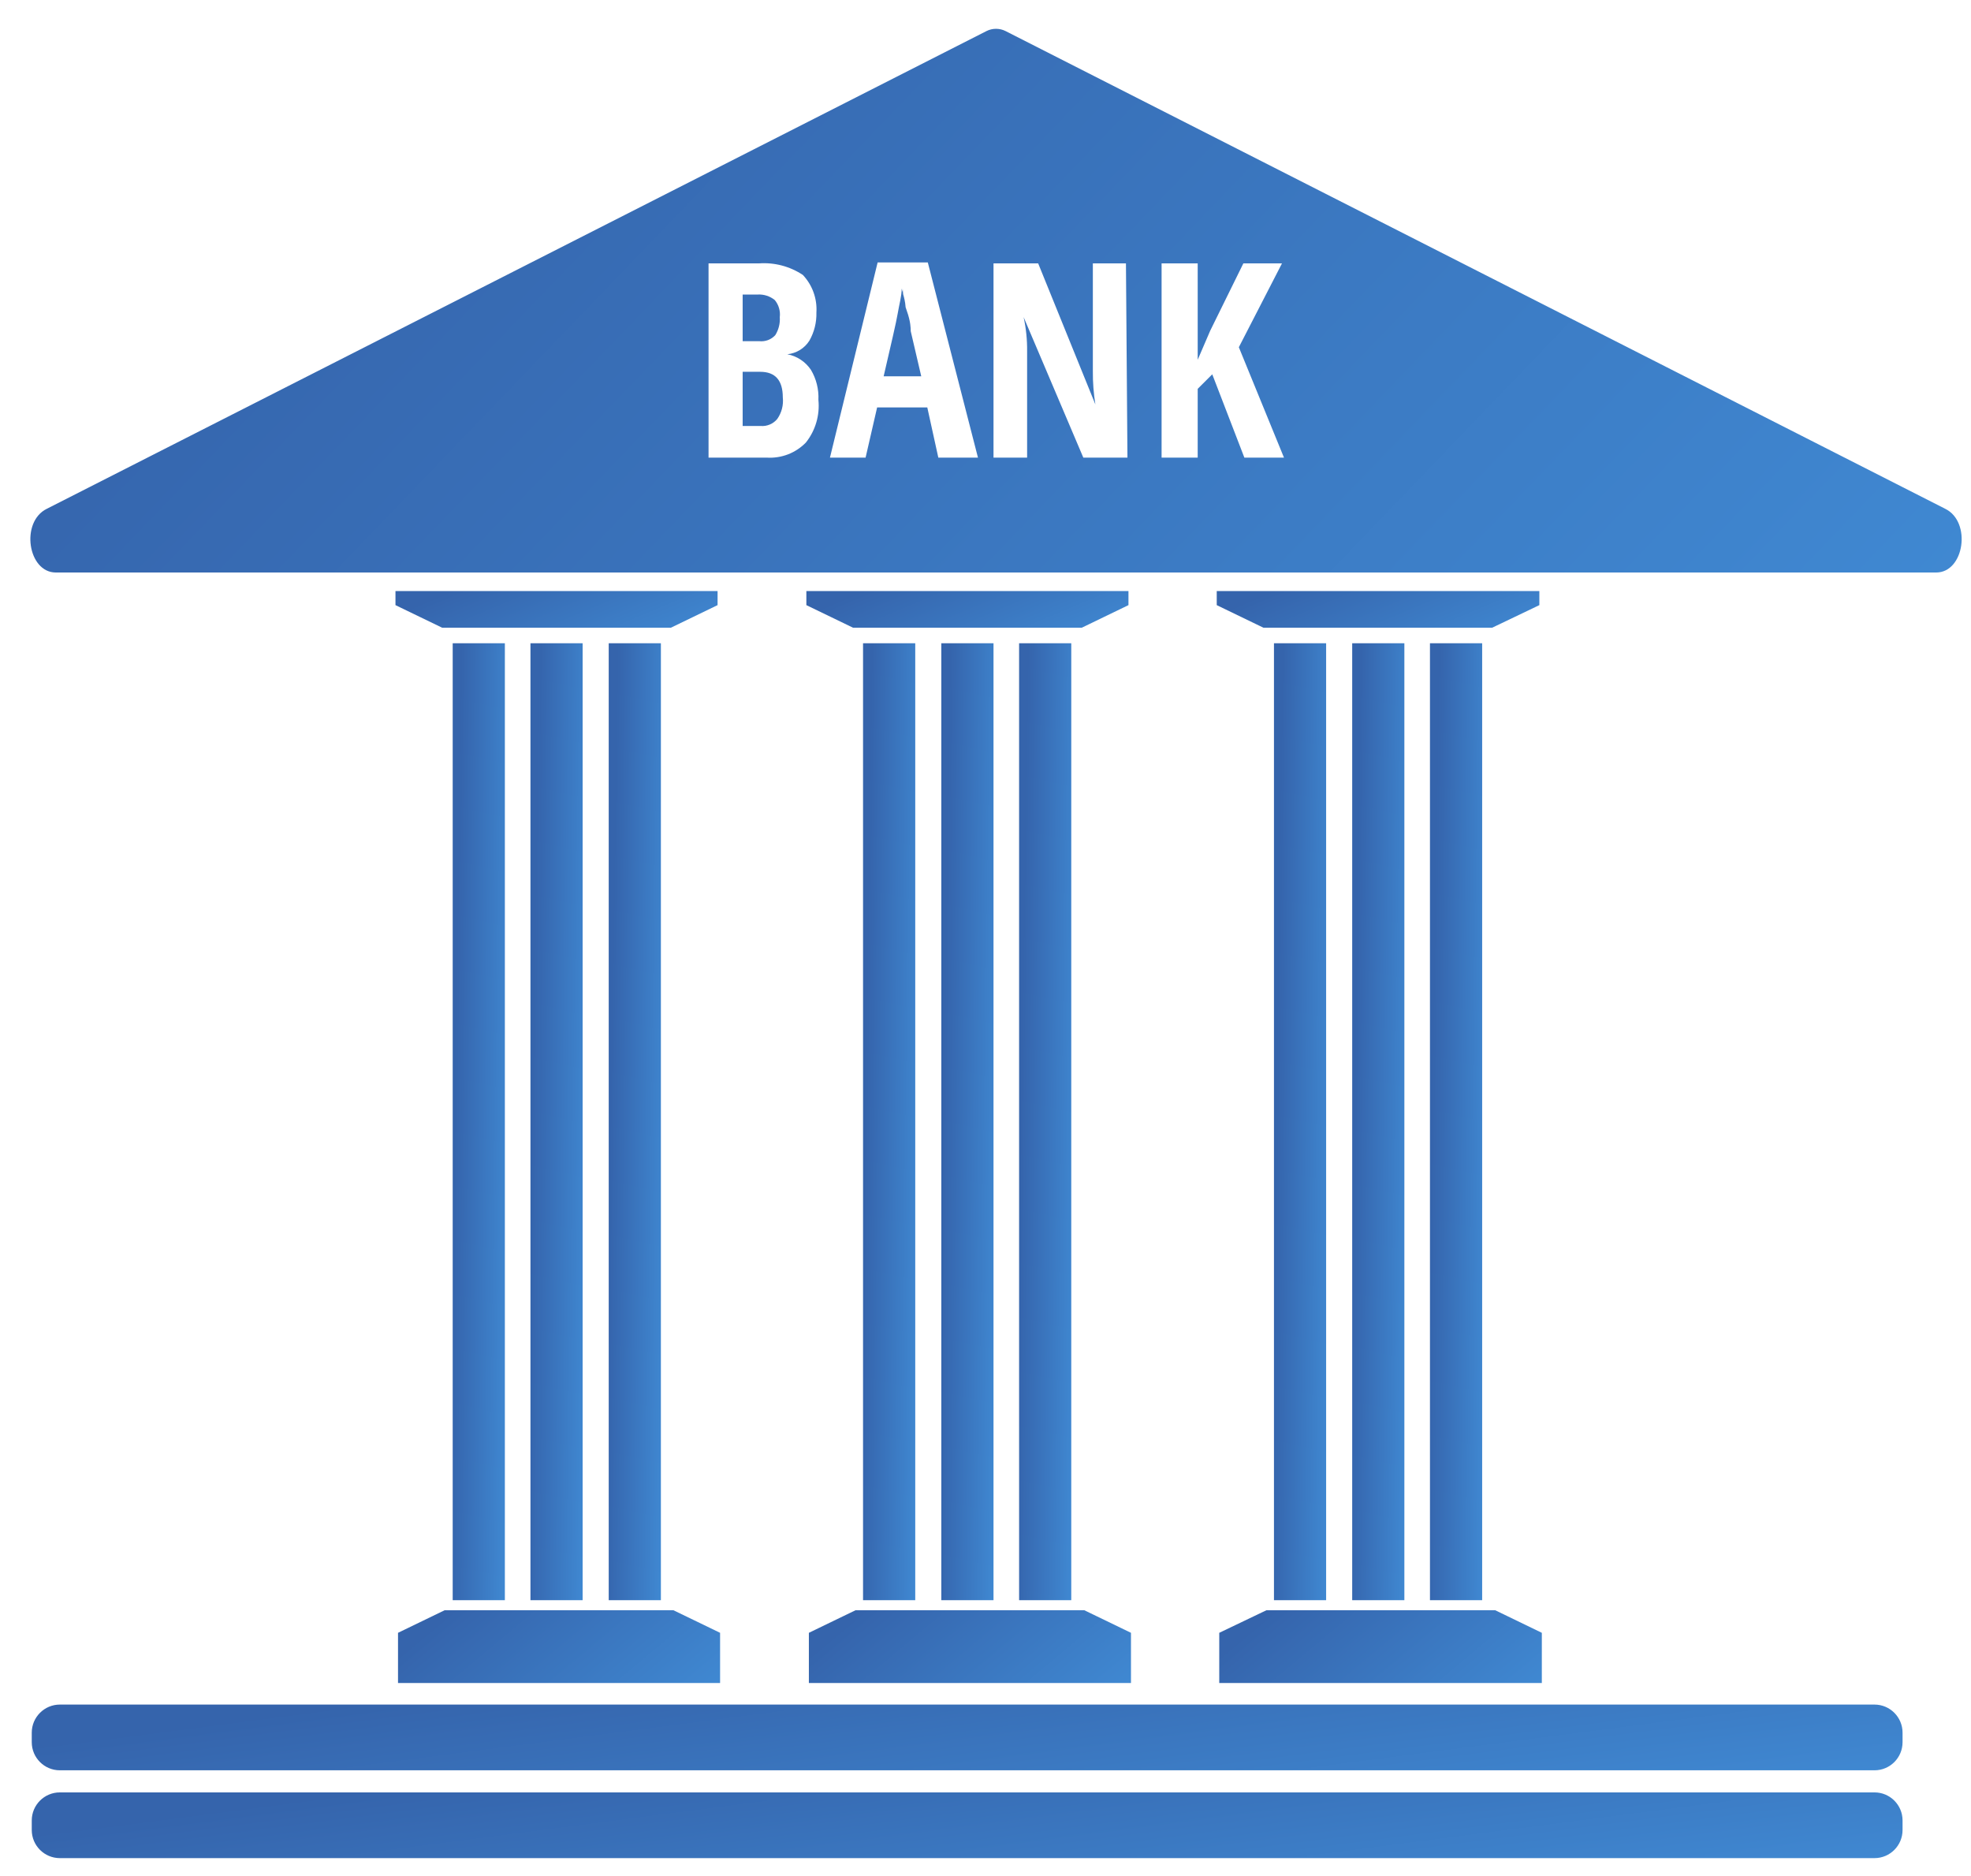
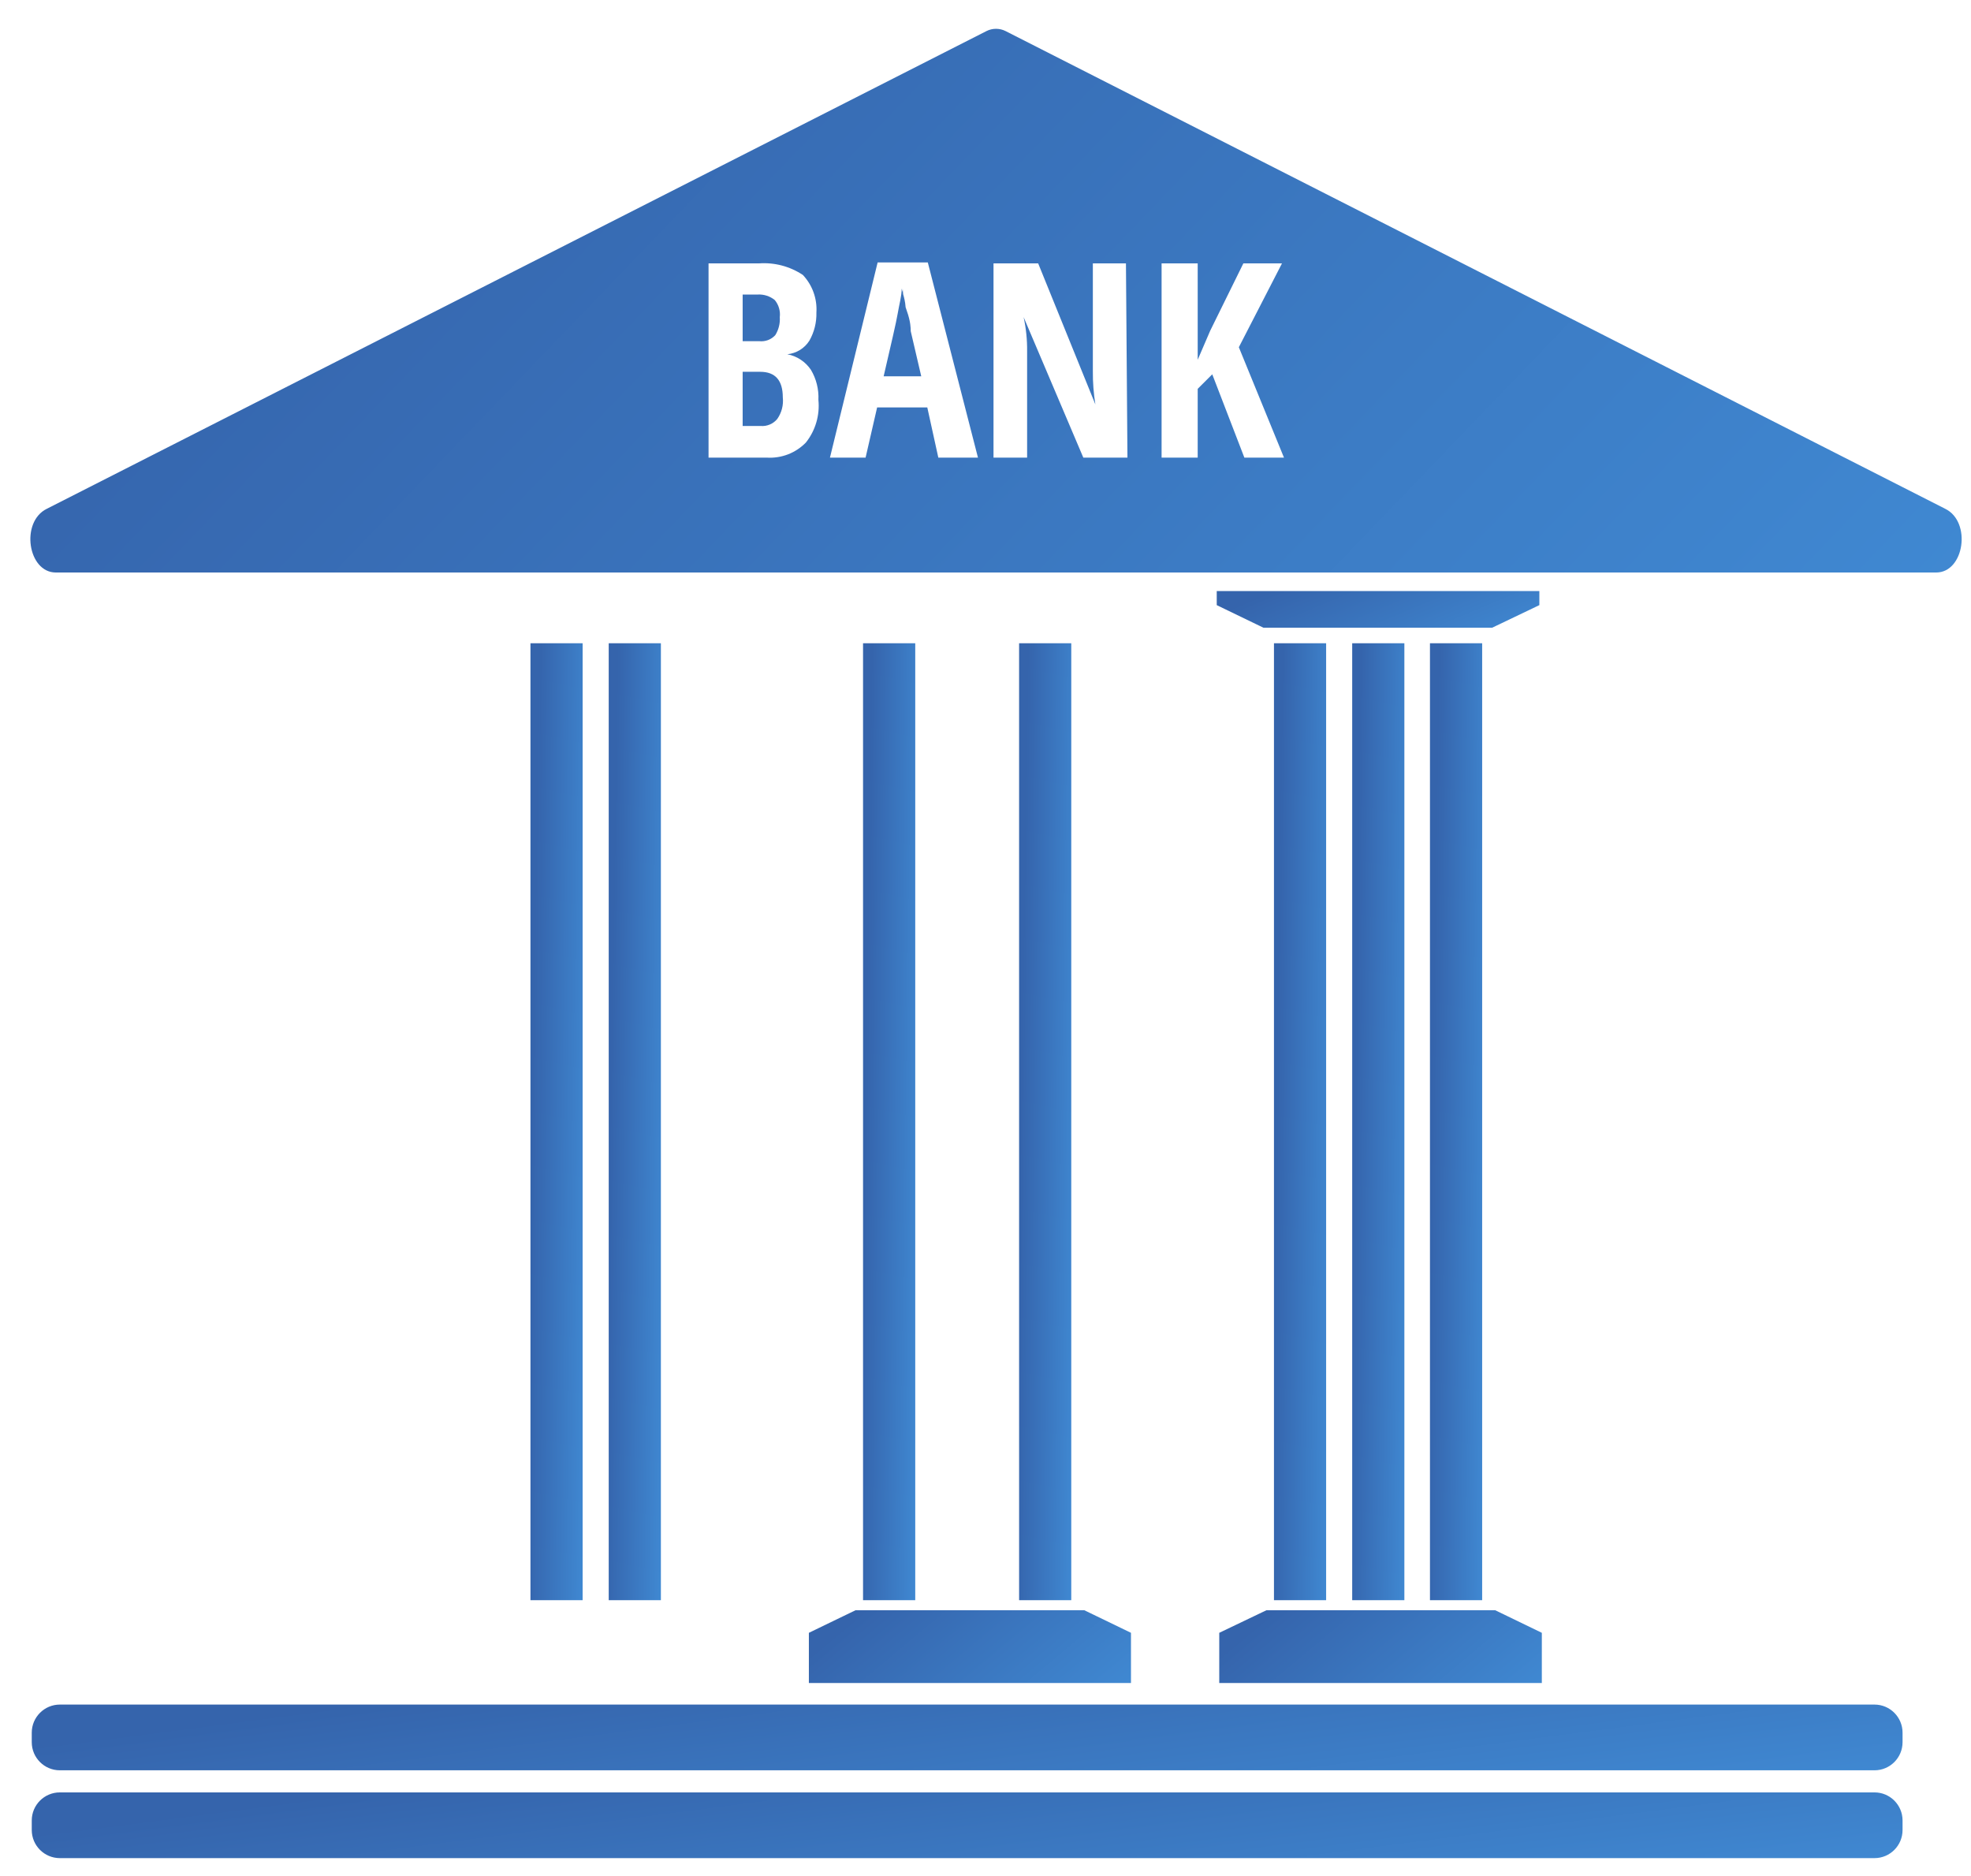
<svg xmlns="http://www.w3.org/2000/svg" width="62" height="59" viewBox="0 0 62 59" fill="none">
  <path d="M24.371 9.436C24.22 9.314 24.029 9.252 23.835 9.263H23.361V10.73H23.882C23.975 10.74 24.069 10.728 24.157 10.696C24.245 10.663 24.323 10.61 24.387 10.541C24.493 10.371 24.543 10.172 24.529 9.973C24.541 9.877 24.532 9.781 24.505 9.688C24.478 9.596 24.433 9.51 24.371 9.436ZM23.914 11.693H23.361V13.397H23.929C24.028 13.405 24.126 13.389 24.217 13.35C24.307 13.312 24.387 13.252 24.45 13.176C24.588 12.979 24.65 12.738 24.624 12.498C24.624 11.961 24.387 11.693 23.914 11.693ZM28.648 10.415C28.648 10.336 28.648 10.115 28.522 9.768C28.395 9.42 28.411 9.199 28.395 9.073C28.395 9.31 28.317 9.578 28.269 9.862C28.222 10.146 28.064 10.809 27.827 11.835H28.979L28.648 10.415ZM28.648 10.415C28.648 10.336 28.648 10.115 28.522 9.768C28.395 9.42 28.411 9.199 28.395 9.073C28.395 9.31 28.317 9.578 28.269 9.862C28.222 10.146 28.064 10.809 27.827 11.835H28.979L28.648 10.415ZM23.914 11.693H23.361V13.397H23.929C24.028 13.405 24.126 13.389 24.217 13.35C24.307 13.312 24.387 13.252 24.45 13.176C24.588 12.979 24.65 12.738 24.624 12.498C24.624 11.961 24.387 11.693 23.914 11.693ZM24.387 10.541C24.493 10.371 24.543 10.172 24.529 9.973C24.541 9.877 24.532 9.781 24.505 9.688C24.478 9.596 24.433 9.51 24.371 9.436C24.22 9.314 24.029 9.252 23.835 9.263H23.361V10.73H23.882C23.975 10.74 24.069 10.728 24.157 10.696C24.245 10.663 24.323 10.61 24.387 10.541ZM61.189 16.001L31.631 0.977C31.538 0.93 31.435 0.906 31.331 0.906C31.227 0.906 31.124 0.93 31.031 0.977L1.473 16.001C0.636 16.412 0.873 18.005 1.757 18.005H60.905C61.789 18.005 62.025 16.412 61.189 16.001ZM25.35 13.918C25.191 14.081 24.999 14.208 24.786 14.29C24.574 14.371 24.346 14.406 24.119 14.392H22.288V8.284H23.866C24.357 8.247 24.845 8.375 25.255 8.647C25.403 8.805 25.518 8.991 25.591 9.195C25.664 9.398 25.695 9.615 25.681 9.831C25.689 10.14 25.613 10.445 25.46 10.714C25.384 10.834 25.282 10.934 25.162 11.008C25.042 11.081 24.906 11.127 24.766 11.141C24.916 11.169 25.058 11.227 25.186 11.311C25.313 11.395 25.422 11.503 25.508 11.63C25.678 11.915 25.76 12.245 25.744 12.577C25.792 13.058 25.651 13.539 25.35 13.918ZM29.516 14.392L29.169 12.813H27.591L27.228 14.392H26.107L27.607 8.253H29.185L30.763 14.392H29.516ZM35.465 14.392H34.077L32.199 9.973C32.276 10.325 32.313 10.685 32.309 11.046V14.392H31.252V8.284H32.657L34.456 12.719C34.401 12.374 34.374 12.026 34.377 11.677V8.284H35.418L35.465 14.392ZM39.143 14.392L38.133 11.772L37.675 12.229V14.392H36.539V8.284H37.675V11.314L38.069 10.399L39.111 8.284H40.326L38.969 10.92L40.389 14.392H39.143ZM28.49 9.768C28.49 9.42 28.38 9.199 28.364 9.073C28.364 9.31 28.285 9.578 28.238 9.862C28.19 10.146 28.033 10.809 27.796 11.835H28.948L28.616 10.415C28.601 10.336 28.553 10.115 28.49 9.768ZM23.914 11.693H23.361V13.397H23.929C24.028 13.405 24.126 13.389 24.217 13.35C24.307 13.312 24.387 13.252 24.45 13.176C24.588 12.979 24.65 12.738 24.624 12.498C24.624 11.961 24.387 11.693 23.914 11.693ZM24.387 10.541C24.493 10.371 24.543 10.172 24.529 9.973C24.541 9.877 24.532 9.781 24.505 9.688C24.478 9.596 24.433 9.51 24.371 9.436C24.22 9.314 24.029 9.252 23.835 9.263H23.361V10.73H23.882C23.975 10.74 24.069 10.728 24.157 10.696C24.245 10.663 24.323 10.61 24.387 10.541ZM28.616 10.415C28.616 10.336 28.616 10.115 28.49 9.768C28.364 9.42 28.38 9.199 28.364 9.073C28.364 9.31 28.285 9.578 28.238 9.862C28.19 10.146 28.033 10.809 27.796 11.835H28.948L28.616 10.415ZM28.616 10.415C28.616 10.336 28.616 10.115 28.49 9.768C28.364 9.42 28.38 9.199 28.364 9.073C28.364 9.31 28.285 9.578 28.238 9.862C28.19 10.146 28.033 10.809 27.796 11.835H28.948L28.616 10.415Z" fill="url(#paint0_linear)" />
-   <path d="M15.881 20.23H14.24V50.325H15.881V20.23Z" fill="url(#paint1_linear)" />
  <path d="M18.327 20.23H16.686V50.325H18.327V20.23Z" fill="url(#paint2_linear)" />
  <path d="M20.789 20.23H19.148V50.325H20.789V20.23Z" fill="url(#paint3_linear)" />
-   <path d="M22.572 18.589H12.44V19.031L13.908 19.741H21.104L22.572 19.031V18.589Z" fill="url(#paint4_linear)" />
-   <path d="M22.651 52.929H12.52V51.351L13.987 50.641H21.183L22.651 51.351V52.929Z" fill="url(#paint5_linear)" />
  <path d="M28.79 20.23H27.148V50.325H28.79V20.23Z" fill="url(#paint6_linear)" />
-   <path d="M31.252 20.23H29.61V50.325H31.252V20.23Z" fill="url(#paint7_linear)" />
  <path d="M33.698 20.23H32.057V50.325H33.698V20.23Z" fill="url(#paint8_linear)" />
-   <path d="M35.497 18.589H25.365V19.031L26.833 19.741H34.029L35.497 19.031V18.589Z" fill="url(#paint9_linear)" />
  <path d="M35.576 52.929H25.444V51.351L26.912 50.641H34.108L35.576 51.351V52.929Z" fill="url(#paint10_linear)" />
  <path d="M41.715 20.23H40.074V50.325H41.715V20.23Z" fill="url(#paint11_linear)" />
  <path d="M44.176 20.23H42.535V50.325H44.176V20.23Z" fill="url(#paint12_linear)" />
  <path d="M46.623 20.23H44.981V50.325H46.623V20.23Z" fill="url(#paint13_linear)" />
  <path d="M48.422 18.589H38.274V19.031L39.742 19.741H46.938L48.422 19.031V18.589Z" fill="url(#paint14_linear)" />
  <path d="M48.5 52.929H38.353V51.351L39.837 50.641H47.033L48.5 51.351V52.929Z" fill="url(#paint15_linear)" />
  <path d="M58.964 53.608H1.883C1.395 53.608 0.999 54.004 0.999 54.492V54.791C0.999 55.28 1.395 55.675 1.883 55.675H58.964C59.452 55.675 59.847 55.28 59.847 54.791V54.492C59.847 54.004 59.452 53.608 58.964 53.608Z" fill="url(#paint16_linear)" />
  <path d="M58.964 56.37H1.883C1.395 56.37 0.999 56.765 0.999 57.253V57.553C0.999 58.041 1.395 58.437 1.883 58.437H58.964C59.452 58.437 59.847 58.041 59.847 57.553V57.253C59.847 56.765 59.452 56.37 58.964 56.37Z" fill="url(#paint17_linear)" />
  <defs>
    <linearGradient id="paint0_linear" x1="22.07" y1="-10.338" x2="70.925" y2="36.589" gradientUnits="userSpaceOnUse">
      <stop stop-color="#3564AC" />
      <stop offset="1" stop-color="#4497E1" />
    </linearGradient>
    <linearGradient id="paint1_linear" x1="14.81" y1="0.443" x2="17.347" y2="0.48" gradientUnits="userSpaceOnUse">
      <stop stop-color="#3564AC" />
      <stop offset="1" stop-color="#4497E1" />
    </linearGradient>
    <linearGradient id="paint2_linear" x1="17.256" y1="0.443" x2="19.793" y2="0.48" gradientUnits="userSpaceOnUse">
      <stop stop-color="#3564AC" />
      <stop offset="1" stop-color="#4497E1" />
    </linearGradient>
    <linearGradient id="paint3_linear" x1="19.718" y1="0.443" x2="22.255" y2="0.48" gradientUnits="userSpaceOnUse">
      <stop stop-color="#3564AC" />
      <stop offset="1" stop-color="#4497E1" />
    </linearGradient>
    <linearGradient id="paint4_linear" x1="15.962" y1="17.832" x2="18.316" y2="23.43" gradientUnits="userSpaceOnUse">
      <stop stop-color="#3564AC" />
      <stop offset="1" stop-color="#4497E1" />
    </linearGradient>
    <linearGradient id="paint5_linear" x1="16.041" y1="49.136" x2="22.48" y2="56.844" gradientUnits="userSpaceOnUse">
      <stop stop-color="#3564AC" />
      <stop offset="1" stop-color="#4497E1" />
    </linearGradient>
    <linearGradient id="paint6_linear" x1="27.719" y1="0.443" x2="30.256" y2="0.48" gradientUnits="userSpaceOnUse">
      <stop stop-color="#3564AC" />
      <stop offset="1" stop-color="#4497E1" />
    </linearGradient>
    <linearGradient id="paint7_linear" x1="30.181" y1="0.443" x2="32.718" y2="0.48" gradientUnits="userSpaceOnUse">
      <stop stop-color="#3564AC" />
      <stop offset="1" stop-color="#4497E1" />
    </linearGradient>
    <linearGradient id="paint8_linear" x1="32.627" y1="0.443" x2="35.164" y2="0.48" gradientUnits="userSpaceOnUse">
      <stop stop-color="#3564AC" />
      <stop offset="1" stop-color="#4497E1" />
    </linearGradient>
    <linearGradient id="paint9_linear" x1="28.887" y1="17.832" x2="31.241" y2="23.43" gradientUnits="userSpaceOnUse">
      <stop stop-color="#3564AC" />
      <stop offset="1" stop-color="#4497E1" />
    </linearGradient>
    <linearGradient id="paint10_linear" x1="28.966" y1="49.136" x2="35.404" y2="56.844" gradientUnits="userSpaceOnUse">
      <stop stop-color="#3564AC" />
      <stop offset="1" stop-color="#4497E1" />
    </linearGradient>
    <linearGradient id="paint11_linear" x1="40.644" y1="0.443" x2="43.181" y2="0.48" gradientUnits="userSpaceOnUse">
      <stop stop-color="#3564AC" />
      <stop offset="1" stop-color="#4497E1" />
    </linearGradient>
    <linearGradient id="paint12_linear" x1="43.106" y1="0.443" x2="45.643" y2="0.48" gradientUnits="userSpaceOnUse">
      <stop stop-color="#3564AC" />
      <stop offset="1" stop-color="#4497E1" />
    </linearGradient>
    <linearGradient id="paint13_linear" x1="45.552" y1="0.443" x2="48.089" y2="0.48" gradientUnits="userSpaceOnUse">
      <stop stop-color="#3564AC" />
      <stop offset="1" stop-color="#4497E1" />
    </linearGradient>
    <linearGradient id="paint14_linear" x1="41.801" y1="17.832" x2="44.153" y2="23.433" gradientUnits="userSpaceOnUse">
      <stop stop-color="#3564AC" />
      <stop offset="1" stop-color="#4497E1" />
    </linearGradient>
    <linearGradient id="paint15_linear" x1="41.88" y1="49.136" x2="48.317" y2="56.854" gradientUnits="userSpaceOnUse">
      <stop stop-color="#3564AC" />
      <stop offset="1" stop-color="#4497E1" />
    </linearGradient>
    <linearGradient id="paint16_linear" x1="21.453" y1="52.249" x2="22.964" y2="63.875" gradientUnits="userSpaceOnUse">
      <stop stop-color="#3564AC" />
      <stop offset="1" stop-color="#4497E1" />
    </linearGradient>
    <linearGradient id="paint17_linear" x1="21.453" y1="55.01" x2="22.964" y2="66.637" gradientUnits="userSpaceOnUse">
      <stop stop-color="#3564AC" />
      <stop offset="1" stop-color="#4497E1" />
    </linearGradient>
  </defs>
</svg>